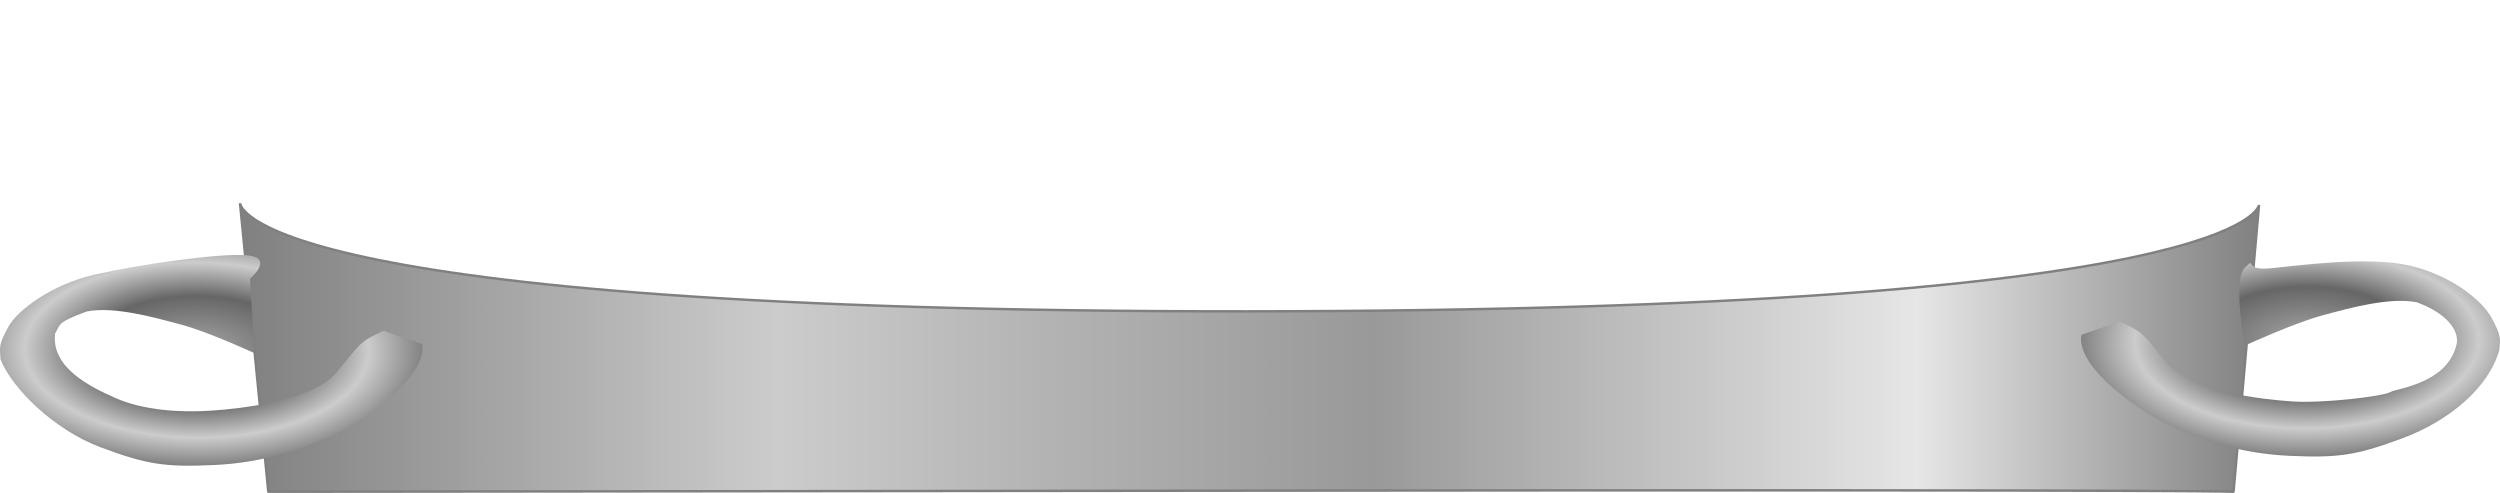
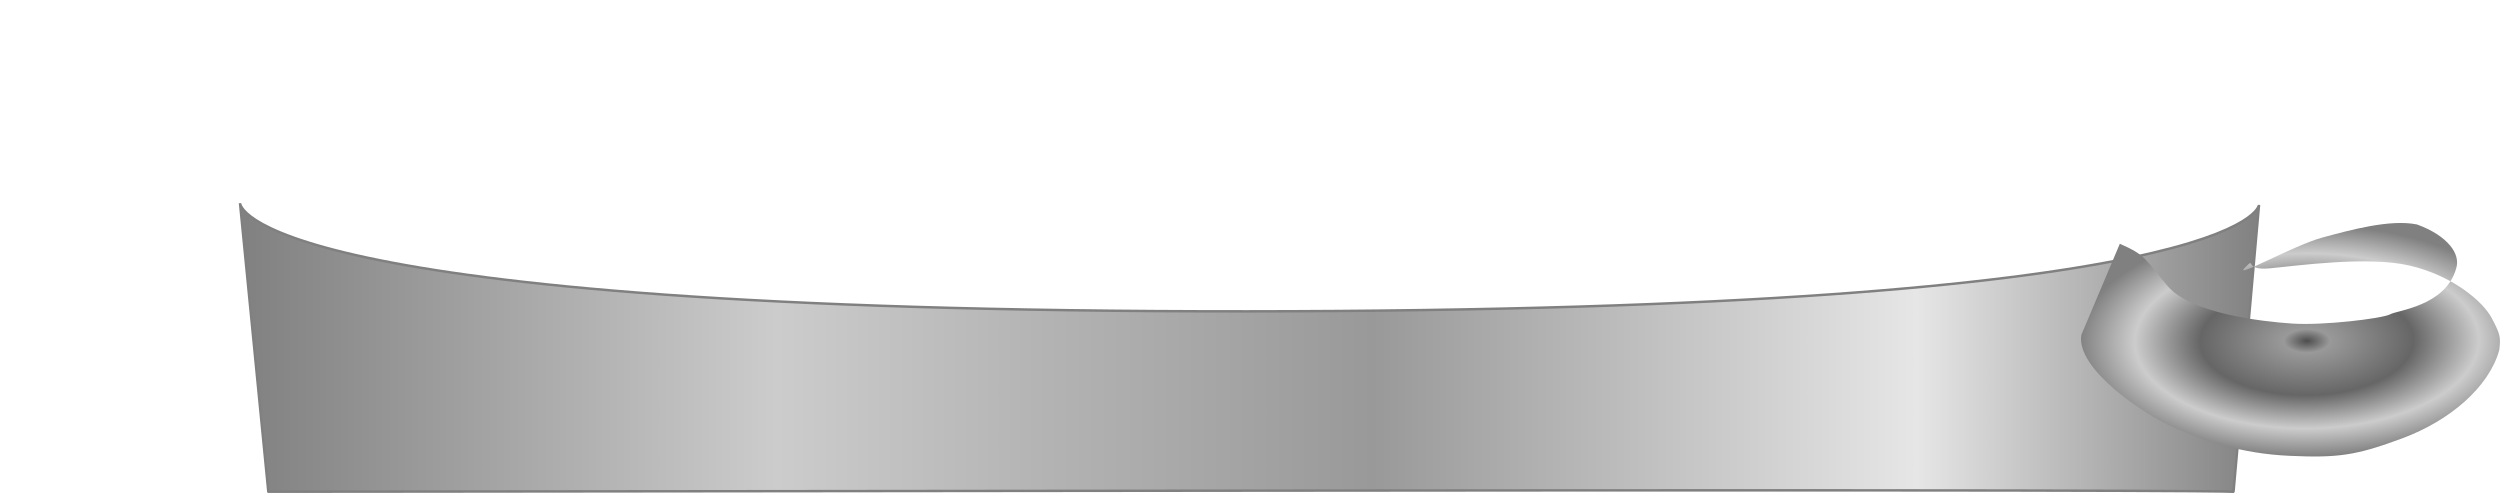
<svg xmlns="http://www.w3.org/2000/svg" height="35.155mm" width="178.21mm" version="1.1" viewBox="0 0 178.206 35.155">
  <defs>
    <linearGradient id="c" y2="205.58" gradientUnits="userSpaceOnUse" x2="175.06" gradientTransform="matrix(1 0 0 .445 -12.681 -60.26)" y1="205.58" x1="30.871">
      <stop style="stop-color:#808080" offset="0" />
      <stop style="stop-color:#ccc" offset=".266" />
      <stop style="stop-color:#b3b3b3" offset=".4" />
      <stop style="stop-color:#999" offset=".561" />
      <stop style="stop-color:#e6e6e6" offset=".83" />
      <stop style="stop-color:#808080" offset="1" />
    </linearGradient>
    <radialGradient id="b" gradientUnits="userSpaceOnUse" cy="190.13" cx="27.273" gradientTransform="matrix(1 .008 -.004 .509 -11.289 -71.98)" r="16.237">
      <stop style="stop-color:#4d4d4d" offset="0" />
      <stop style="stop-color:#999" offset=".101" />
      <stop style="stop-color:#666" offset=".468" />
      <stop style="stop-color:#ccc" offset=".755" />
      <stop style="stop-color:#808080" offset="1" />
    </radialGradient>
    <radialGradient id="a" gradientUnits="userSpaceOnUse" cy="190.13" cx="27.273" gradientTransform="matrix(-1 .008 .004 .509 192.17 -72.636)" r="16.237">
      <stop style="stop-color:#4d4d4d" offset="0" />
      <stop style="stop-color:#999" offset=".101" />
      <stop style="stop-color:#666" offset=".468" />
      <stop style="stop-color:#ccc" offset=".755" />
      <stop style="stop-color:#808080" offset="1" />
    </radialGradient>
  </defs>
  <g transform="translate(-1.273 -.054)">
    <g transform="translate(.058)">
      <path d="m18.322 14.54 2.017 20.565s-1.626 0.008 70.542-0.076c72.168-0.084 69.546 0.086 69.546 0.086l1.819-20.455s-0.519 7.548-72.161 7.588-71.763-7.707-71.763-7.707z" style="stroke:#808080;stroke-width:.177px;fill:url(#c)" />
-       <path d="m31.305 24.582c0.402 2.398-4.382 5.628-6.56 6.584-2.178 0.955-4.813 1.88-8.274 2.036-3.461 0.156-4.747-0.017-8.075-1.258s-6.351-4.217-7.148-6.281c-0.061-0.982-0.111-1.042 0.535-2.271s3.126-3.061 6.136-3.753c3.01-0.693 8.948-1.572 10.915-1.387 1.967 0.185 0.197 1.672 0.197 1.672l0.332 5.311s-3.227-1.498-5.23-2.039c-2.003-0.54-4.823-1.324-6.749-0.935-2.214 0.809-1.853 0.964-2.242 1.562-0.296 2.362 2.332 3.74 4.323 4.613s4.603 1.038 6.806 0.891c2.203-0.147 7.225-0.718 8.887-2.673 1.662-1.954 1.512-2.184 3.408-3.018z" style="fill:url(#b)" />
-       <path d="m149.58 23.926c-0.402 2.398 4.382 5.628 6.56 6.584 2.178 0.955 4.813 1.88 8.274 2.036 3.461 0.156 4.747-0.017 8.075-1.258s6.139-3.611 6.883-6.281c0.097-0.907 0.111-1.042-0.535-2.271-0.646-1.229-2.861-3.061-5.872-3.753-3.01-0.693-7.989 0.016-9.956 0.2s-0.906-0.894-1.78-0.04c-0.874 0.854-0.006 5.551-0.006 5.551s3.525-1.614 5.527-2.154c2.003-0.54 4.823-1.324 6.749-0.935 2.214 0.809 3.131 2.127 2.792 3.138-0.75 2.7-4.257 2.985-4.709 3.271-0.602 0.303-4.767 0.804-6.97 0.657-2.203-0.147-7.225-0.718-8.887-2.673-1.662-1.954-1.512-2.184-3.408-3.018z" style="fill:url(#a)" />
+       <path d="m149.58 23.926c-0.402 2.398 4.382 5.628 6.56 6.584 2.178 0.955 4.813 1.88 8.274 2.036 3.461 0.156 4.747-0.017 8.075-1.258s6.139-3.611 6.883-6.281c0.097-0.907 0.111-1.042-0.535-2.271-0.646-1.229-2.861-3.061-5.872-3.753-3.01-0.693-7.989 0.016-9.956 0.2s-0.906-0.894-1.78-0.04s3.525-1.614 5.527-2.154c2.003-0.54 4.823-1.324 6.749-0.935 2.214 0.809 3.131 2.127 2.792 3.138-0.75 2.7-4.257 2.985-4.709 3.271-0.602 0.303-4.767 0.804-6.97 0.657-2.203-0.147-7.225-0.718-8.887-2.673-1.662-1.954-1.512-2.184-3.408-3.018z" style="fill:url(#a)" />
    </g>
  </g>
</svg>